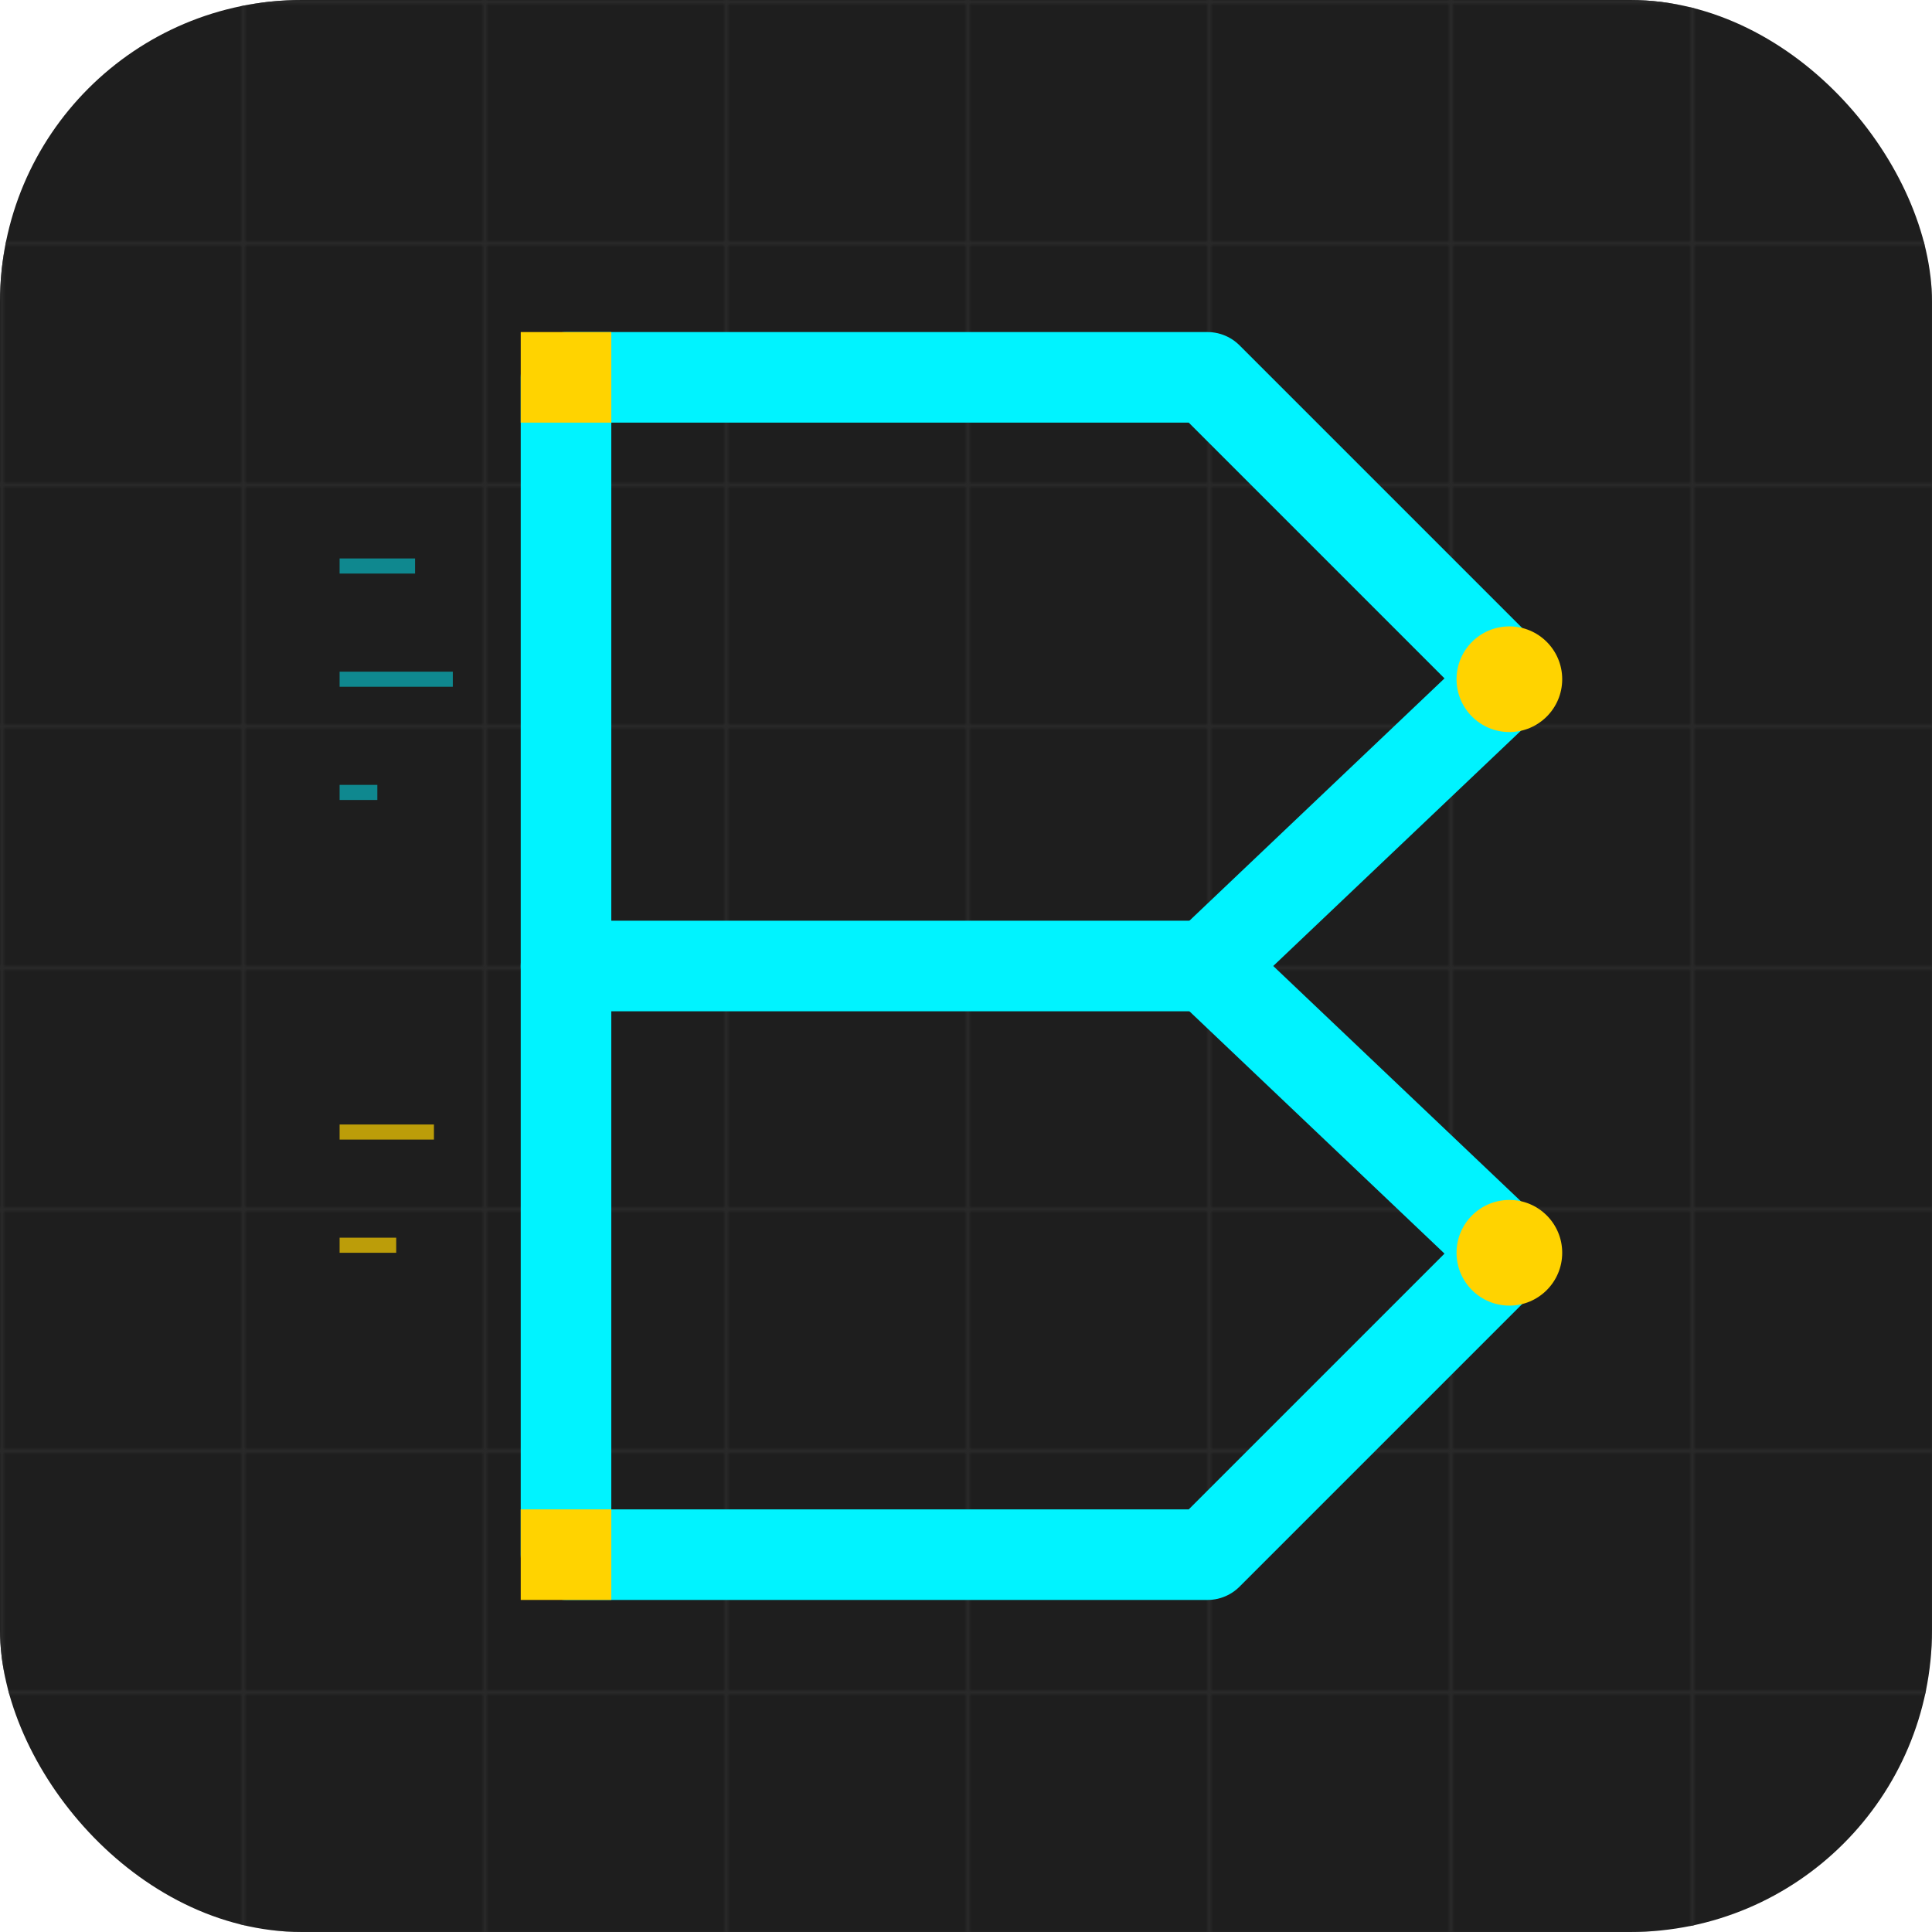
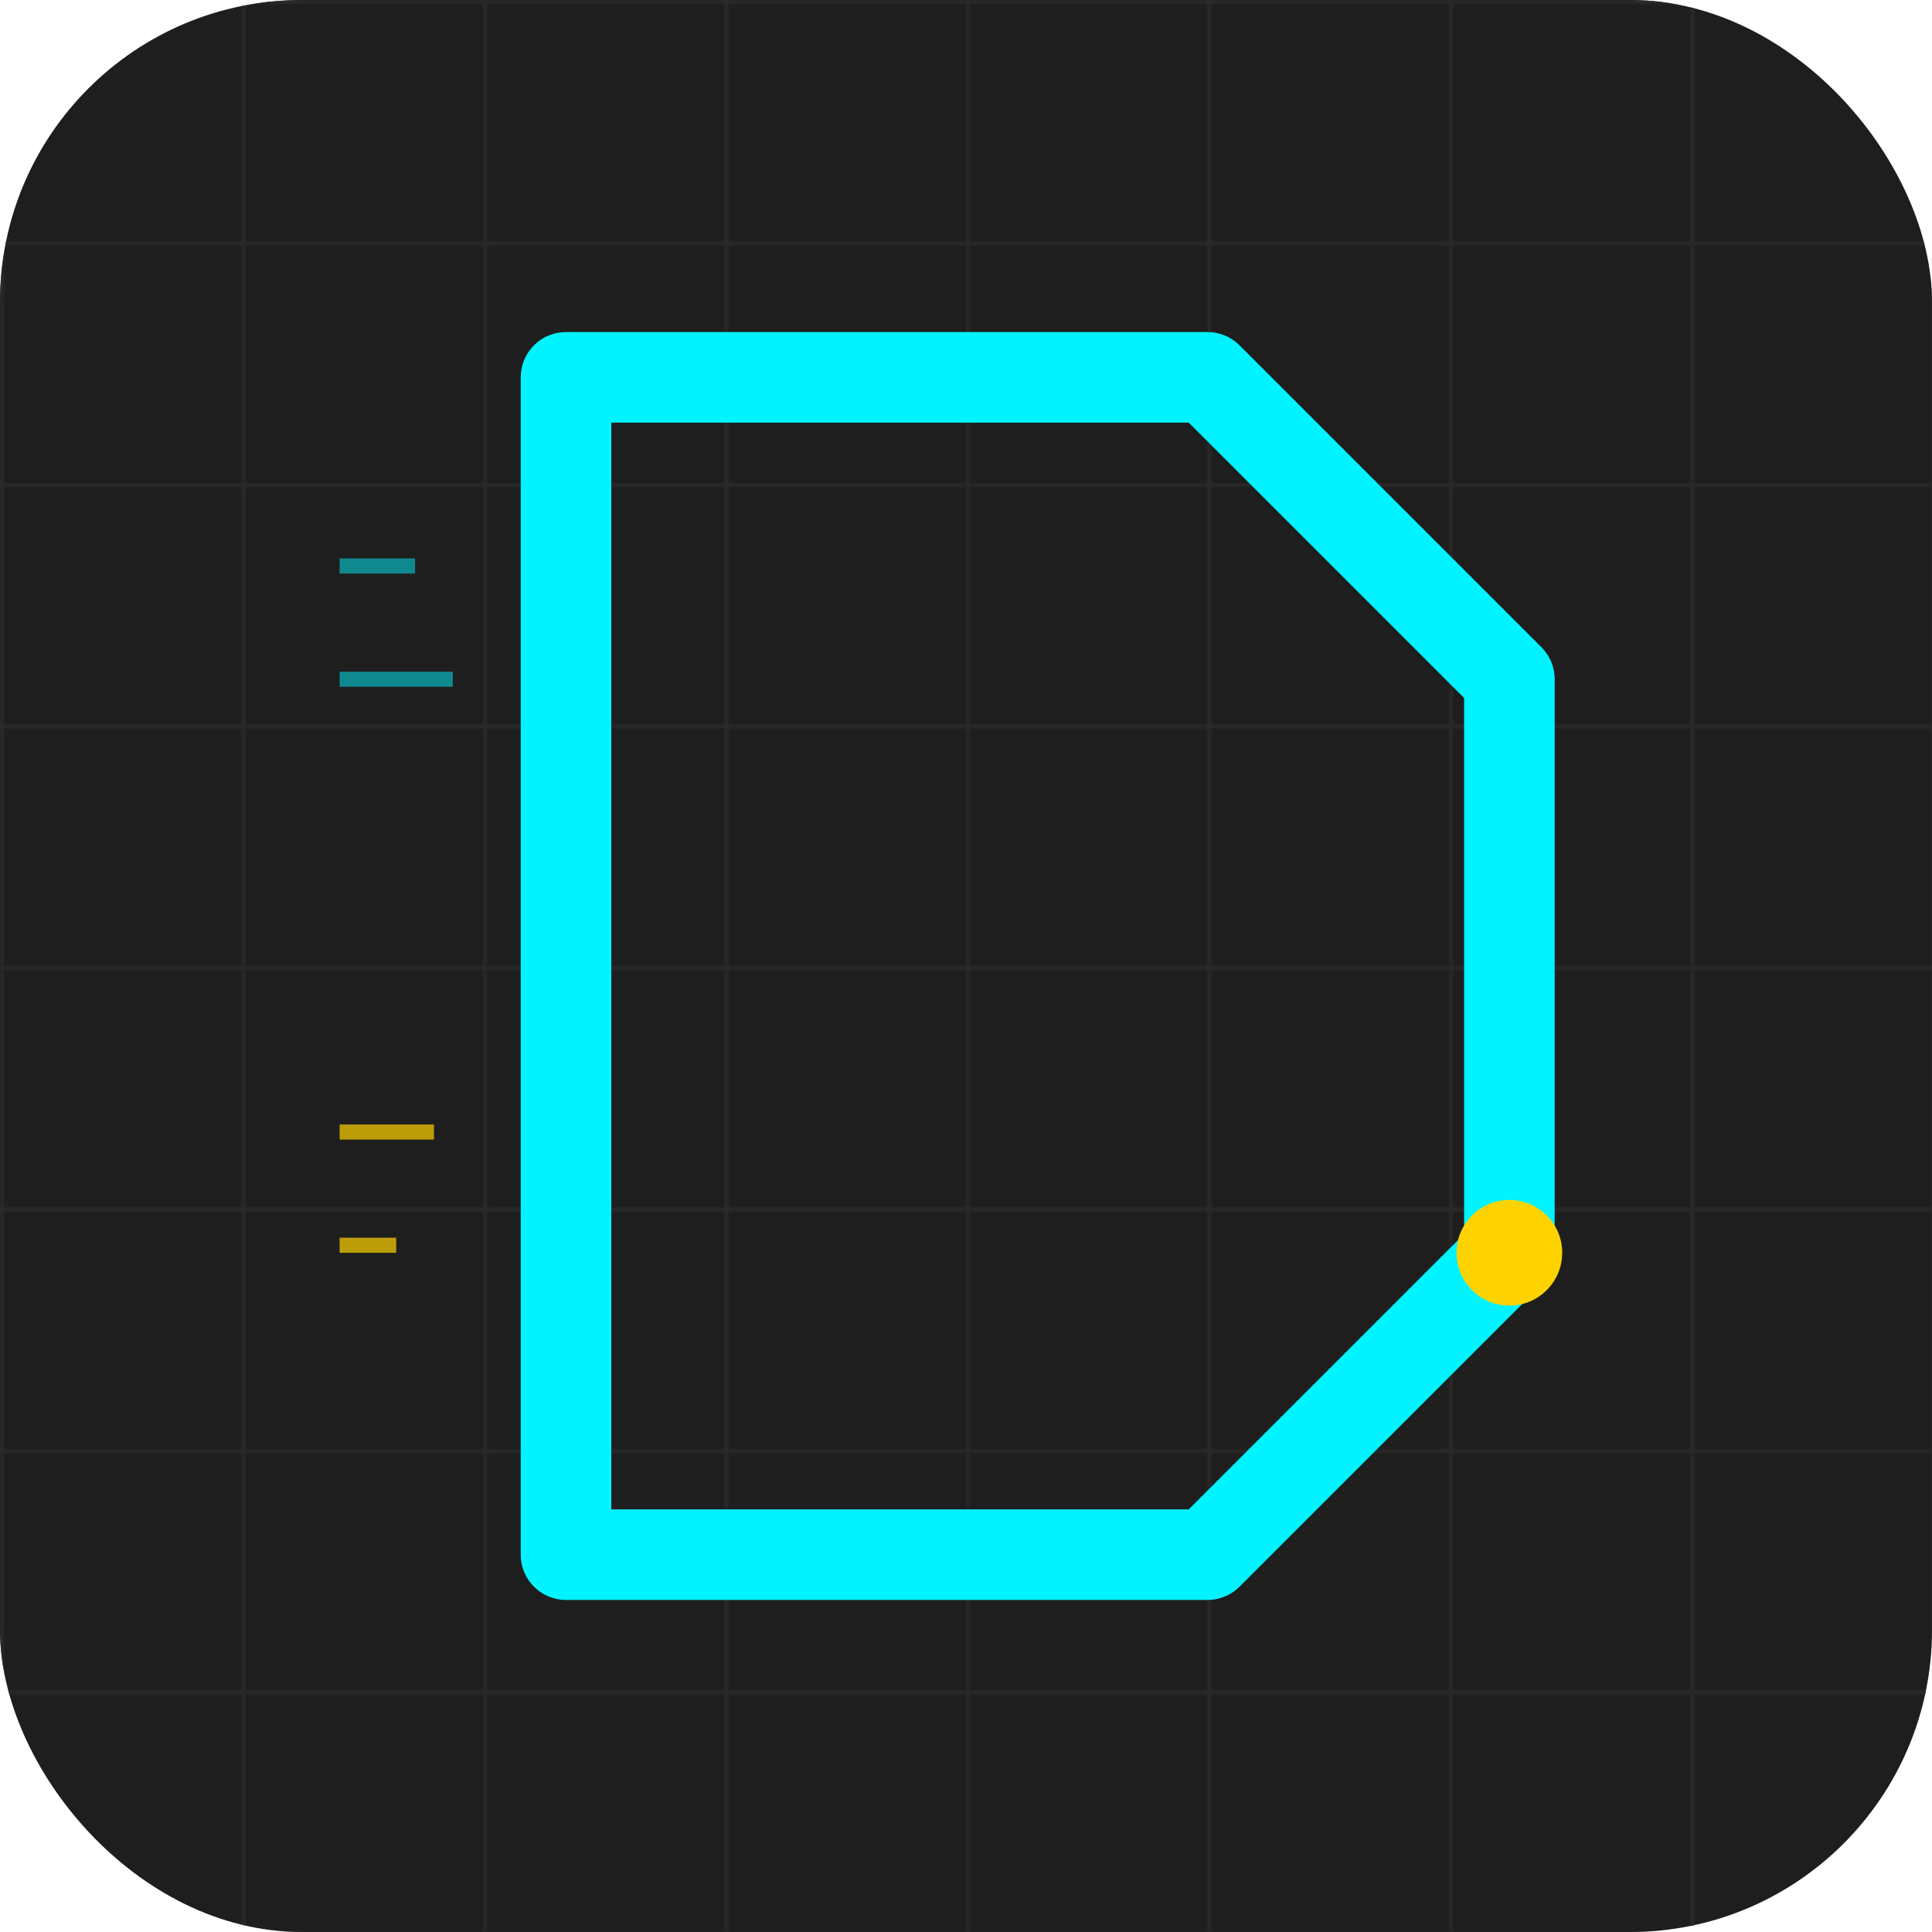
<svg xmlns="http://www.w3.org/2000/svg" width="512" height="512" viewBox="0 0 512 512">
  <rect width="512" height="512" rx="80" ry="80" fill="#1e1e1e" />
  <defs>
    <pattern id="smallGrid" width="64" height="64" patternUnits="userSpaceOnUse">
      <path d="M 64 0 L 0 0 0 64" fill="none" stroke="#2a2a2a" stroke-width="2" />
    </pattern>
  </defs>
  <rect width="512" height="512" rx="80" ry="80" fill="url(#smallGrid)" />
-   <path d="M150 100 L320 100 L400 180 L320 256 L400 332 L320 412 L150 412 L150 100 Z" fill="none" stroke="#00f3ff" stroke-width="24" stroke-linejoin="round" stroke-linecap="round" />
-   <path d="M150 256 L320 256" stroke="#00f3ff" stroke-width="24" stroke-linecap="round" />
-   <circle cx="400" cy="180" r="14" fill="#ffd300" />
+   <path d="M150 100 L320 100 L400 180 L400 332 L320 412 L150 412 L150 100 Z" fill="none" stroke="#00f3ff" stroke-width="24" stroke-linejoin="round" stroke-linecap="round" />
  <circle cx="400" cy="332" r="14" fill="#ffd300" />
-   <rect x="138" y="88" width="24" height="24" fill="#ffd300" />
-   <rect x="138" y="400" width="24" height="24" fill="#ffd300" />
  <path d="M90 150 L110 150" stroke="#00f3ff" stroke-width="4" opacity="0.5" />
  <path d="M90 180 L120 180" stroke="#00f3ff" stroke-width="4" opacity="0.5" />
-   <path d="M90 210 L100 210" stroke="#00f3ff" stroke-width="4" opacity="0.5" />
  <path d="M90 300 L115 300" stroke="#ffd300" stroke-width="4" opacity="0.7" />
  <path d="M90 330 L105 330" stroke="#ffd300" stroke-width="4" opacity="0.7" />
</svg>